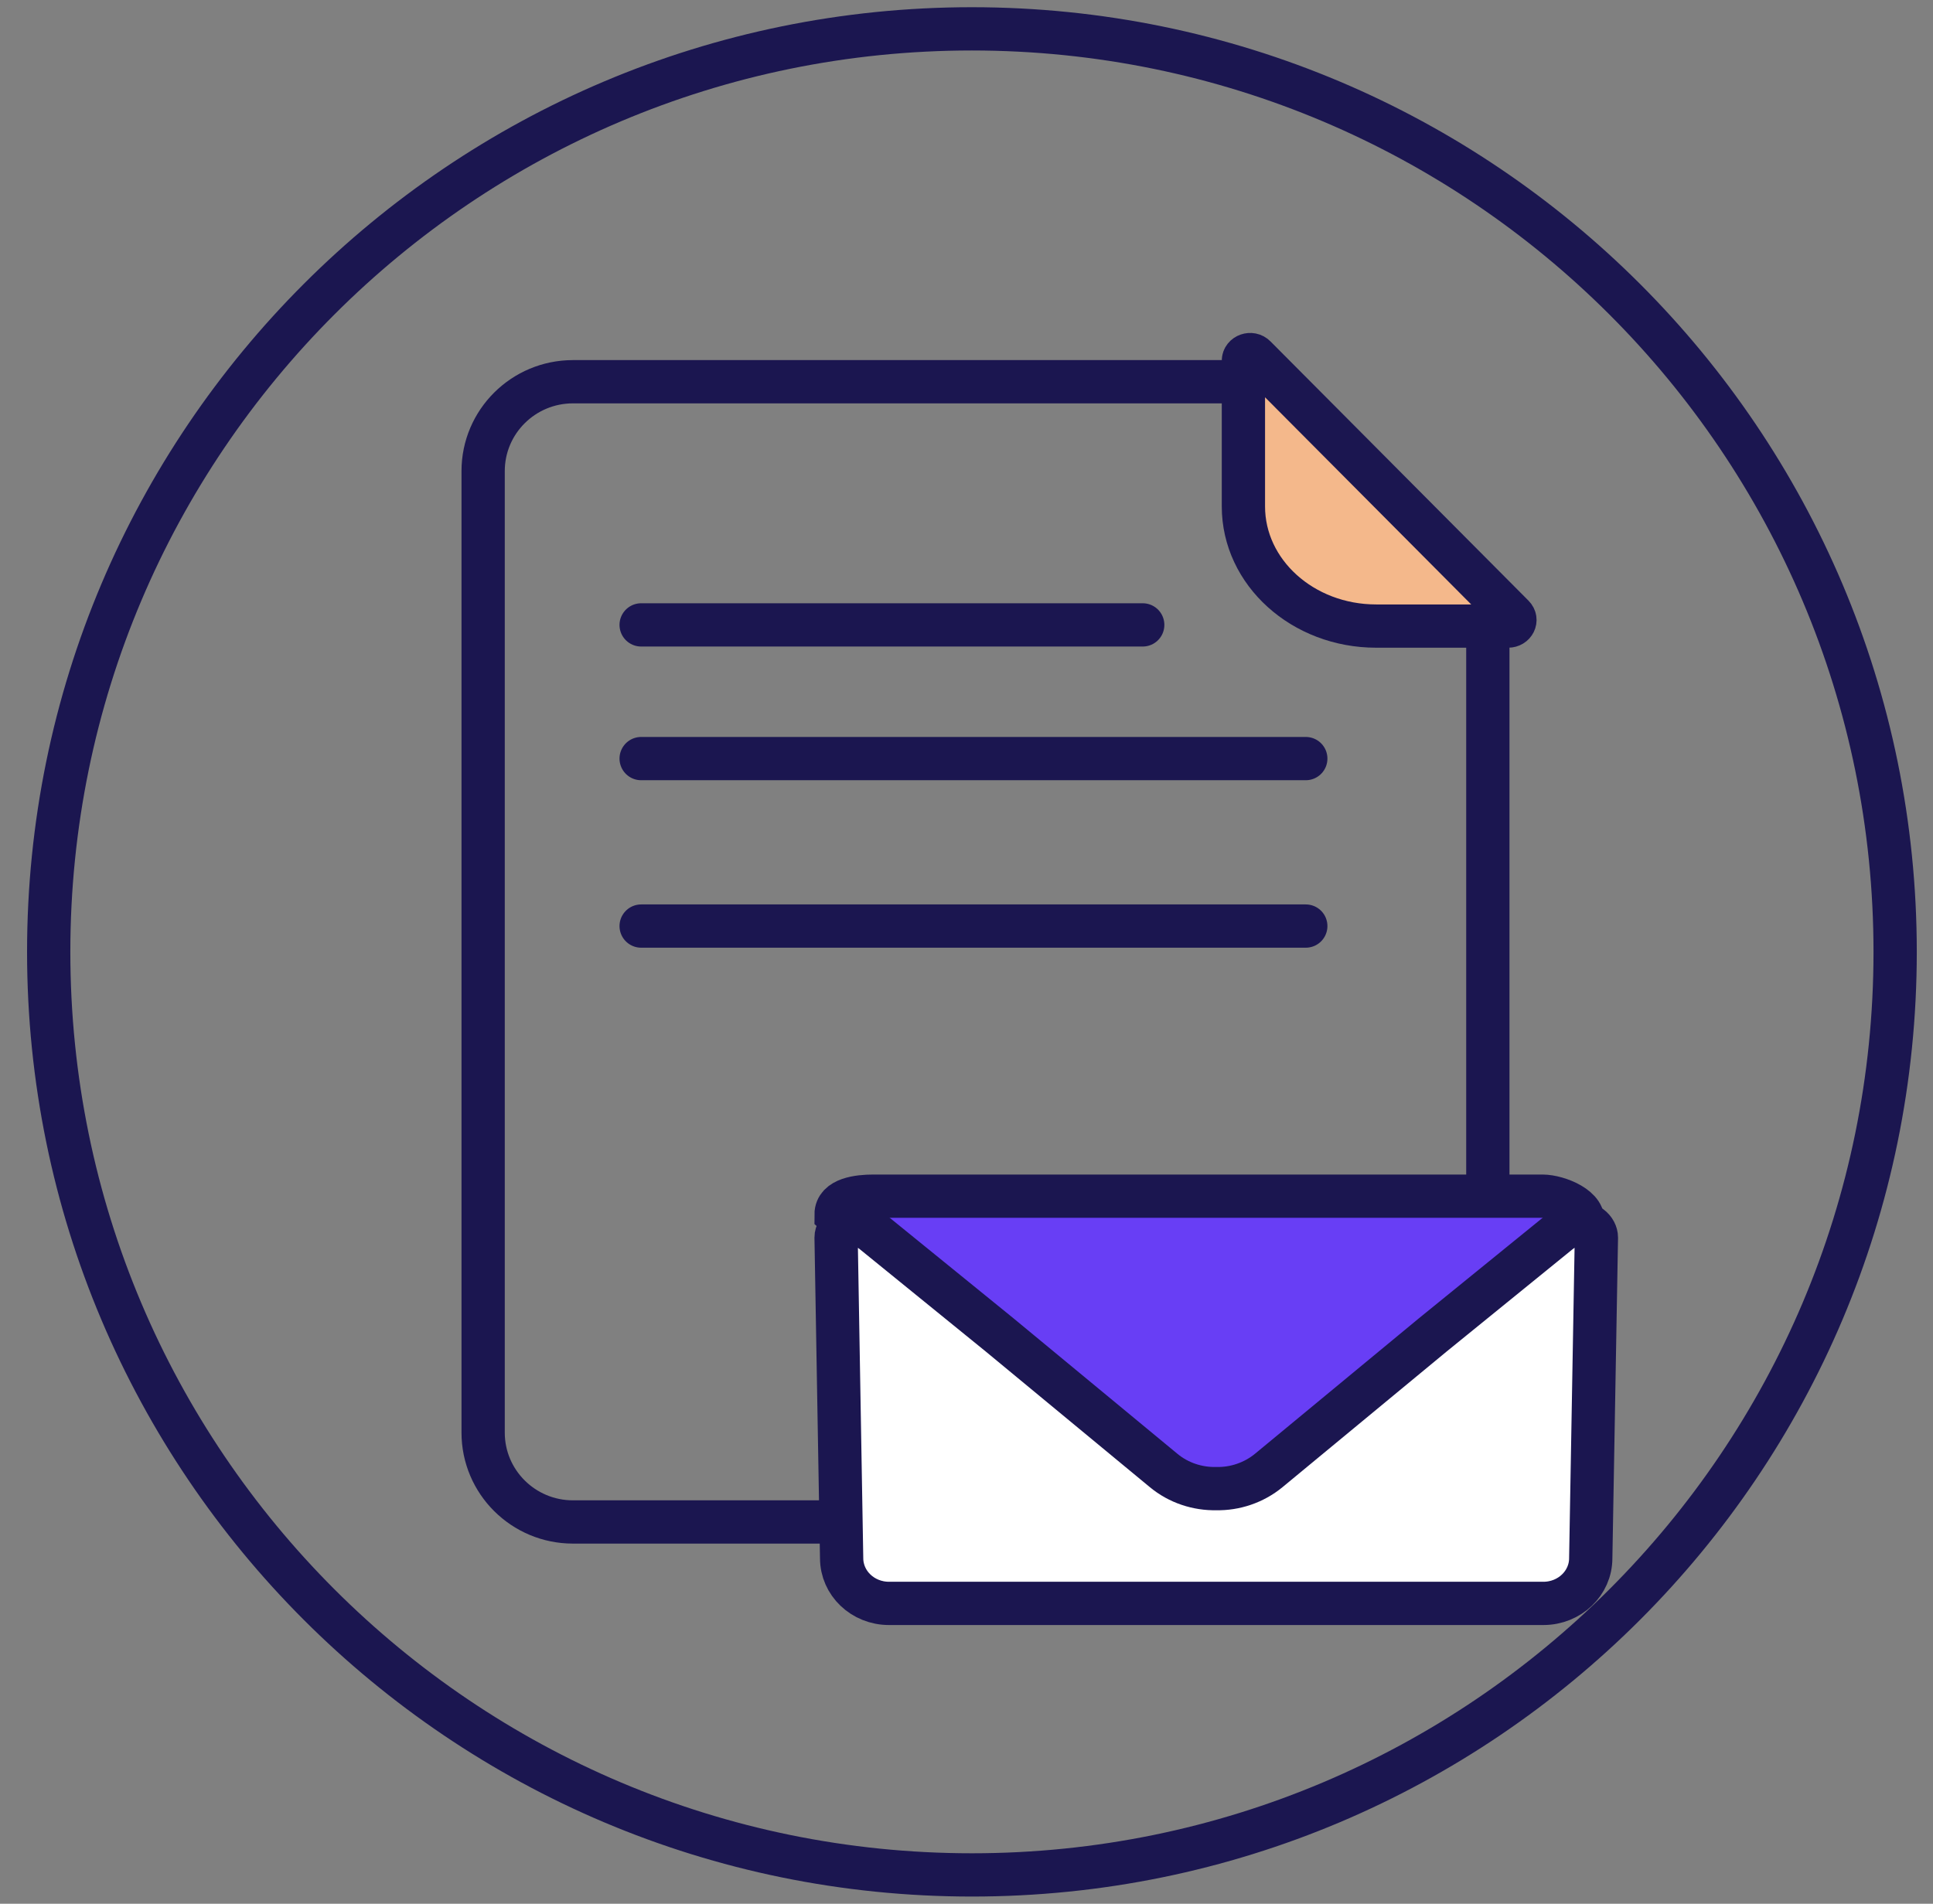
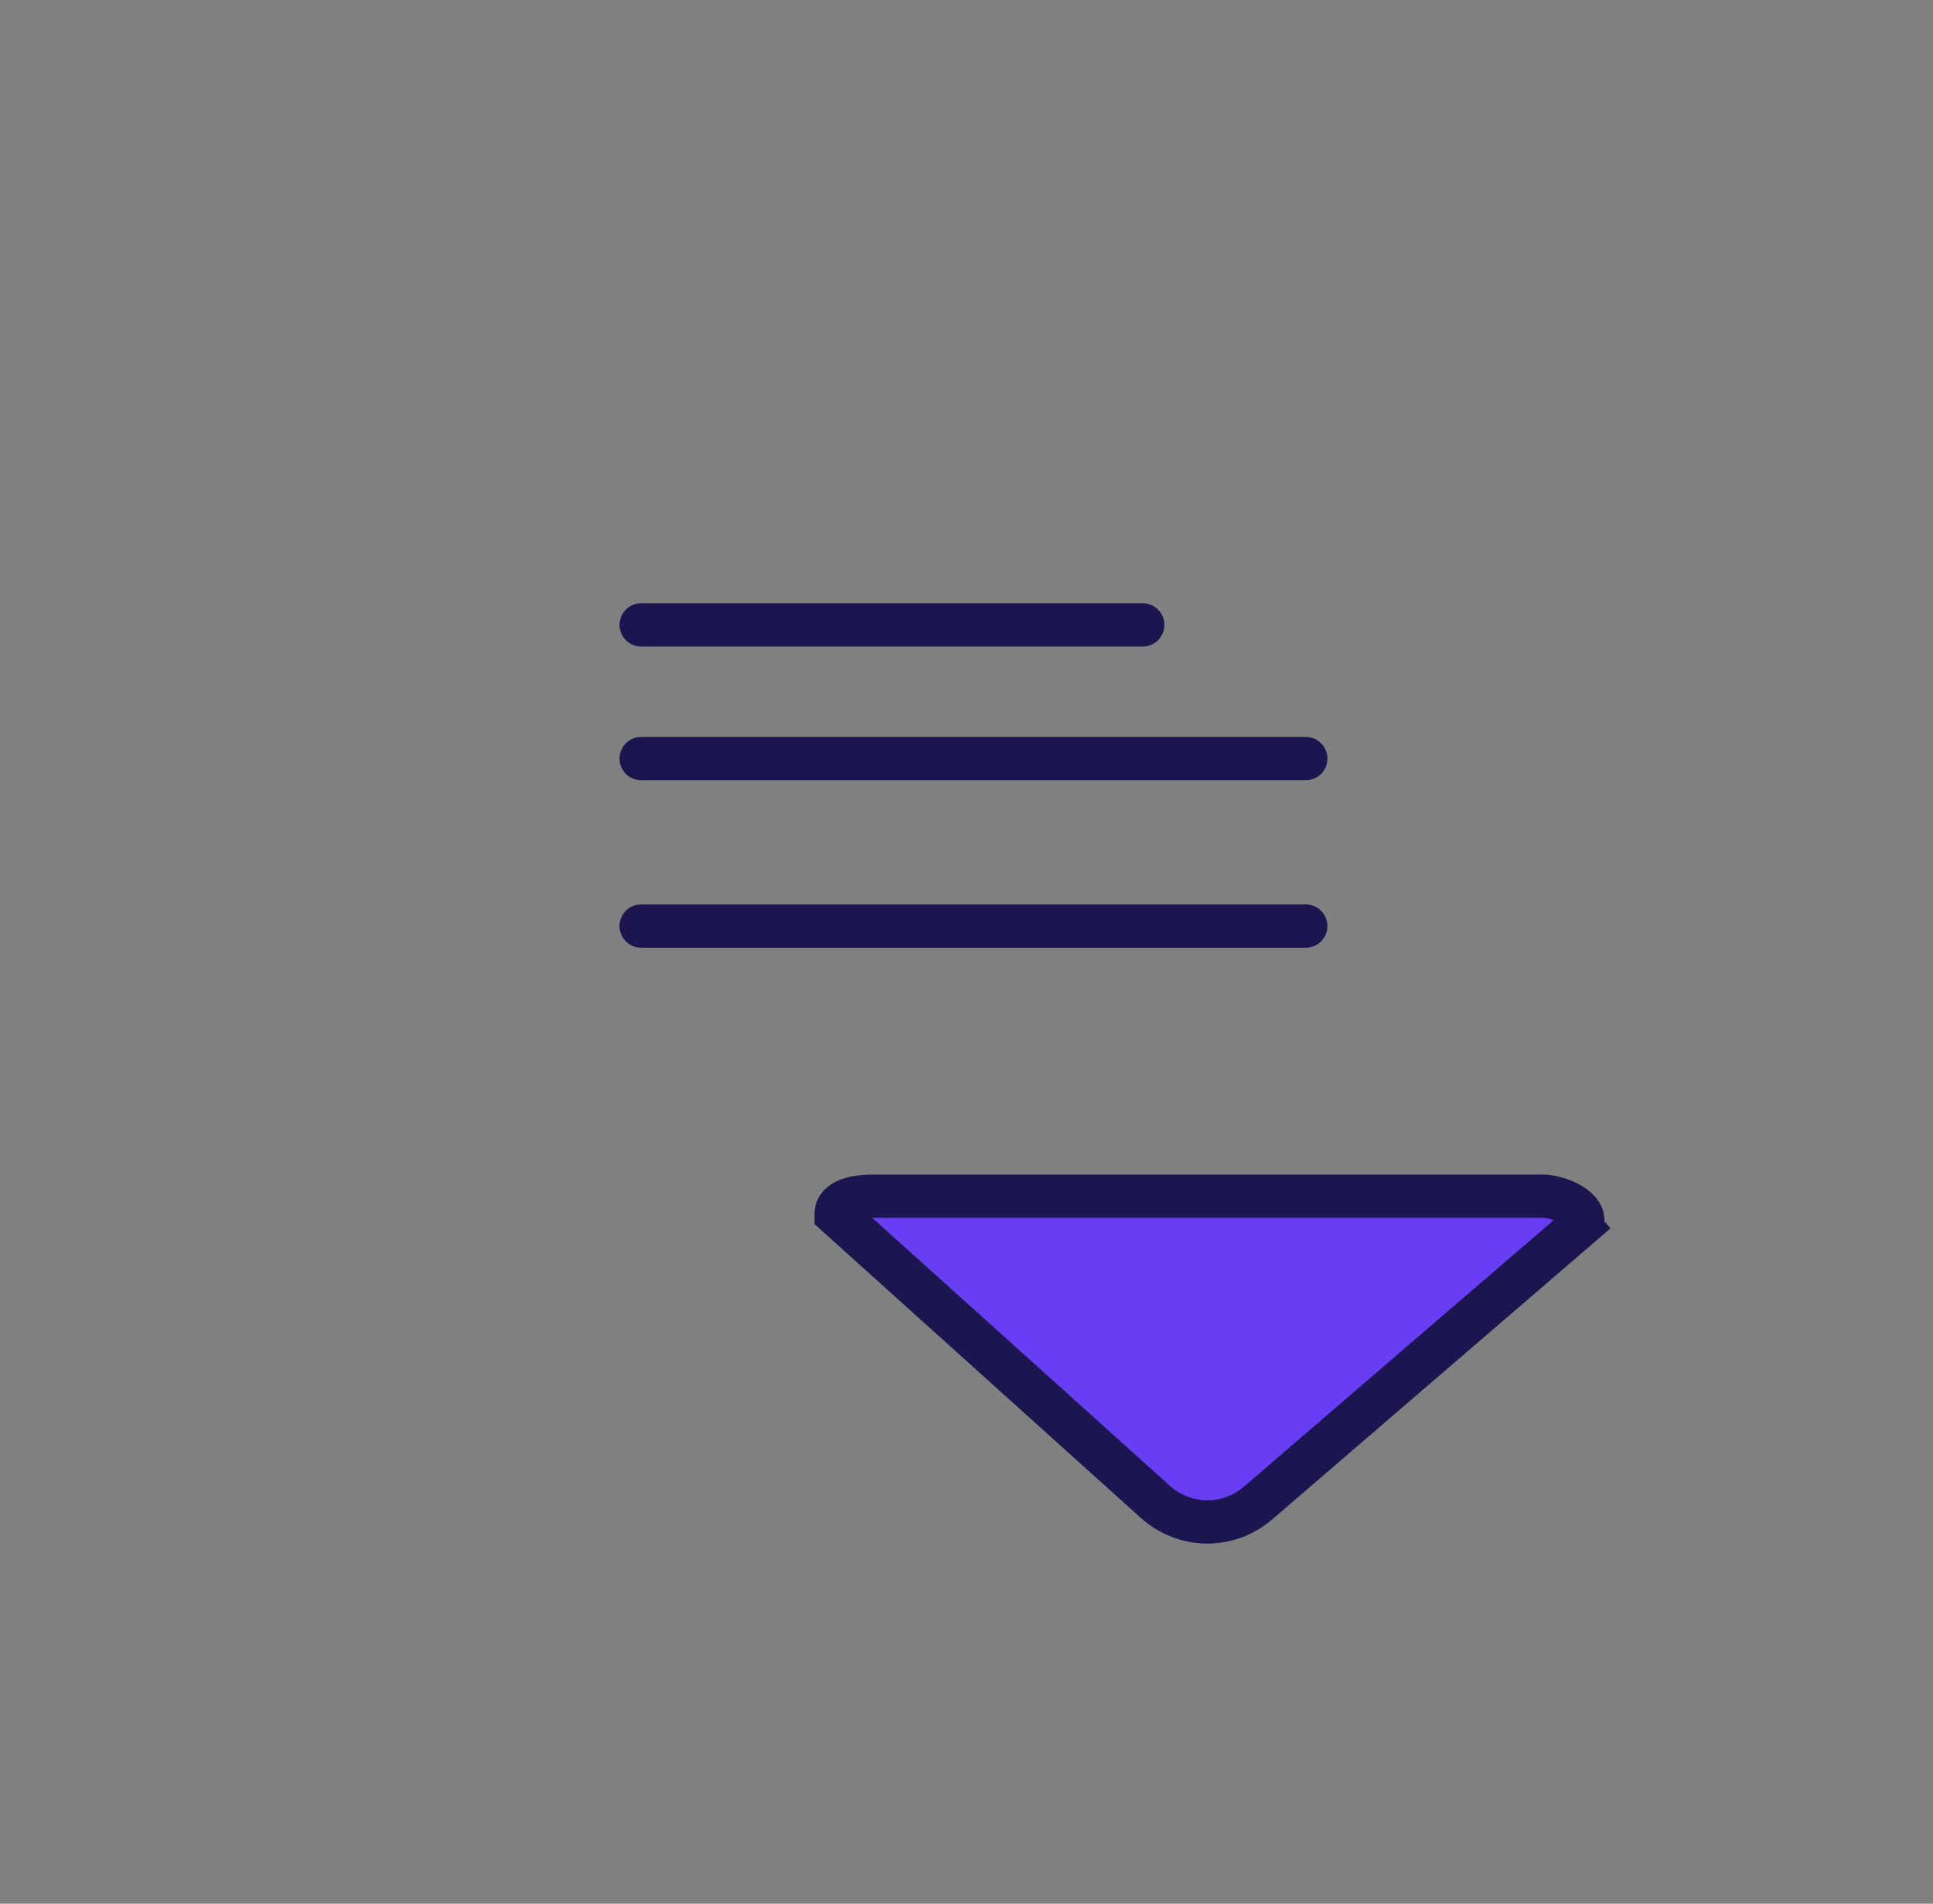
<svg xmlns="http://www.w3.org/2000/svg" width="67" height="66" viewBox="0 0 67 66" fill="none">
  <rect x="0" y="0" width="67" height="66" fill="#808080" stroke="none" />
-   <path d="M51.57 21.079V49.666C51.57 51.377 50.175 52.764 48.455 52.764H19.86C18.14 52.764 16.746 51.377 16.746 49.666V16.332C16.746 14.621 18.14 13.234 19.86 13.234H44.505" stroke="#1B1650" stroke-width="1.5" stroke-miterlimit="10" />
-   <path d="M52.274 21.705H47.699C45.156 21.705 43.098 19.846 43.098 17.557V12.506C43.098 12.311 43.363 12.218 43.505 12.365L52.448 21.353C52.585 21.49 52.478 21.705 52.274 21.705Z" fill="#F4B88B" stroke="#1B1650" stroke-width="1.5" stroke-linecap="round" stroke-linejoin="round" />
  <path d="M22.223 21.664H39.608" stroke="#1B1650" stroke-width="1.5" stroke-linecap="round" stroke-linejoin="round" />
  <path d="M22.223 26.299H45.26" stroke="#1B1650" stroke-width="1.5" stroke-linecap="round" stroke-linejoin="round" />
  <path d="M22.223 32.105H45.26" stroke="#1B1650" stroke-width="1.5" stroke-linecap="round" stroke-linejoin="round" />
  <path d="M55.333 42.016L43.641 52.077C42.602 52.999 41.074 52.989 40.04 52.062L28.98 42.102C28.98 41.56 29.754 41.469 30.271 41.469H53.463C54.014 41.469 55.029 41.893 54.84 42.44L55.333 42.016Z" fill="#683EF5" stroke="#1B1650" stroke-width="1.5" stroke-miterlimit="10" />
-   <path d="M55.333 42.903L55.137 54.019C55.137 54.885 54.404 55.587 53.495 55.587H30.814C29.904 55.587 29.172 54.885 29.172 54.019L28.98 42.903C28.98 42.602 29.359 42.219 29.962 42.52C30.058 42.57 30.163 42.638 30.273 42.725L34.649 46.28L40.333 50.979C40.855 51.412 41.511 51.621 42.157 51.608C42.803 51.621 43.455 51.407 43.976 50.979L49.66 46.28L54.036 42.725C54.232 42.57 54.409 42.479 54.567 42.442C55.041 42.315 55.333 42.638 55.333 42.903Z" fill="white" stroke="#1B1650" stroke-width="1.5" stroke-miterlimit="10" />
-   <path d="M33.688 1C16.014 1 1.688 15.327 1.688 33C1.688 50.673 16.014 65 33.688 65C51.361 65 65.688 50.673 65.688 33C65.688 15.327 51.361 1.005 33.688 1Z" stroke="#1B1650" stroke-width="1.5" stroke-miterlimit="10" />
</svg>